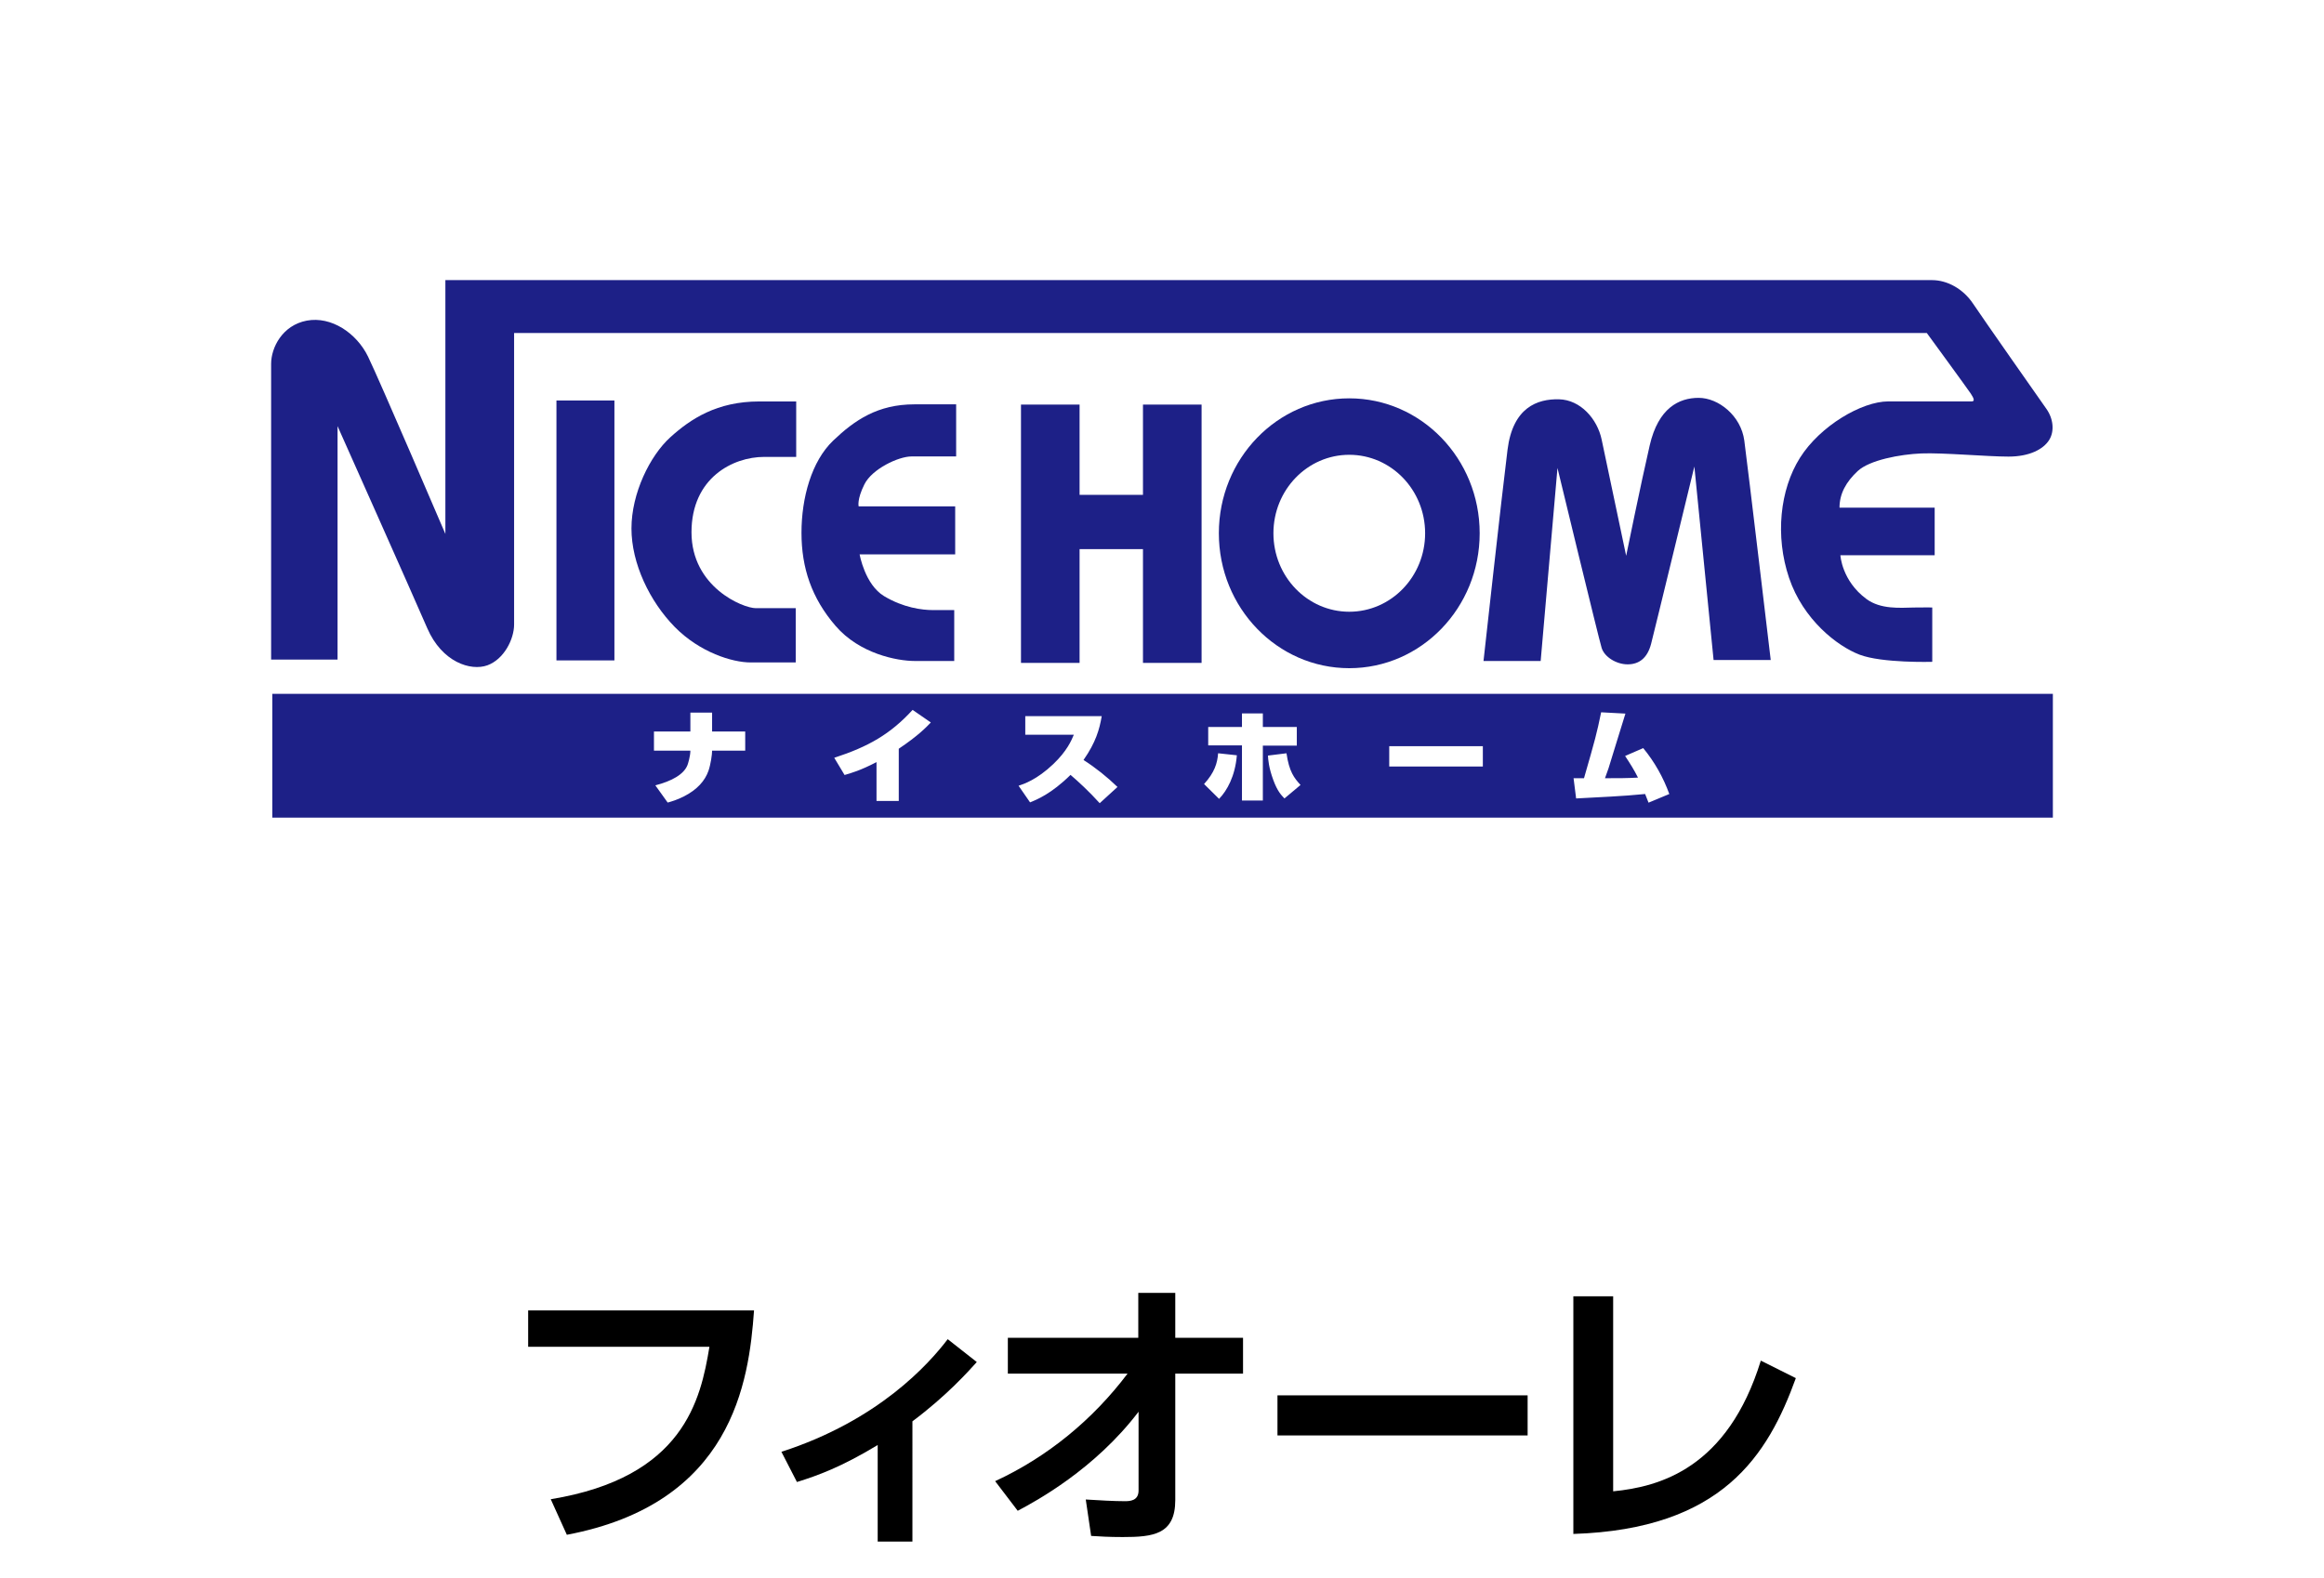
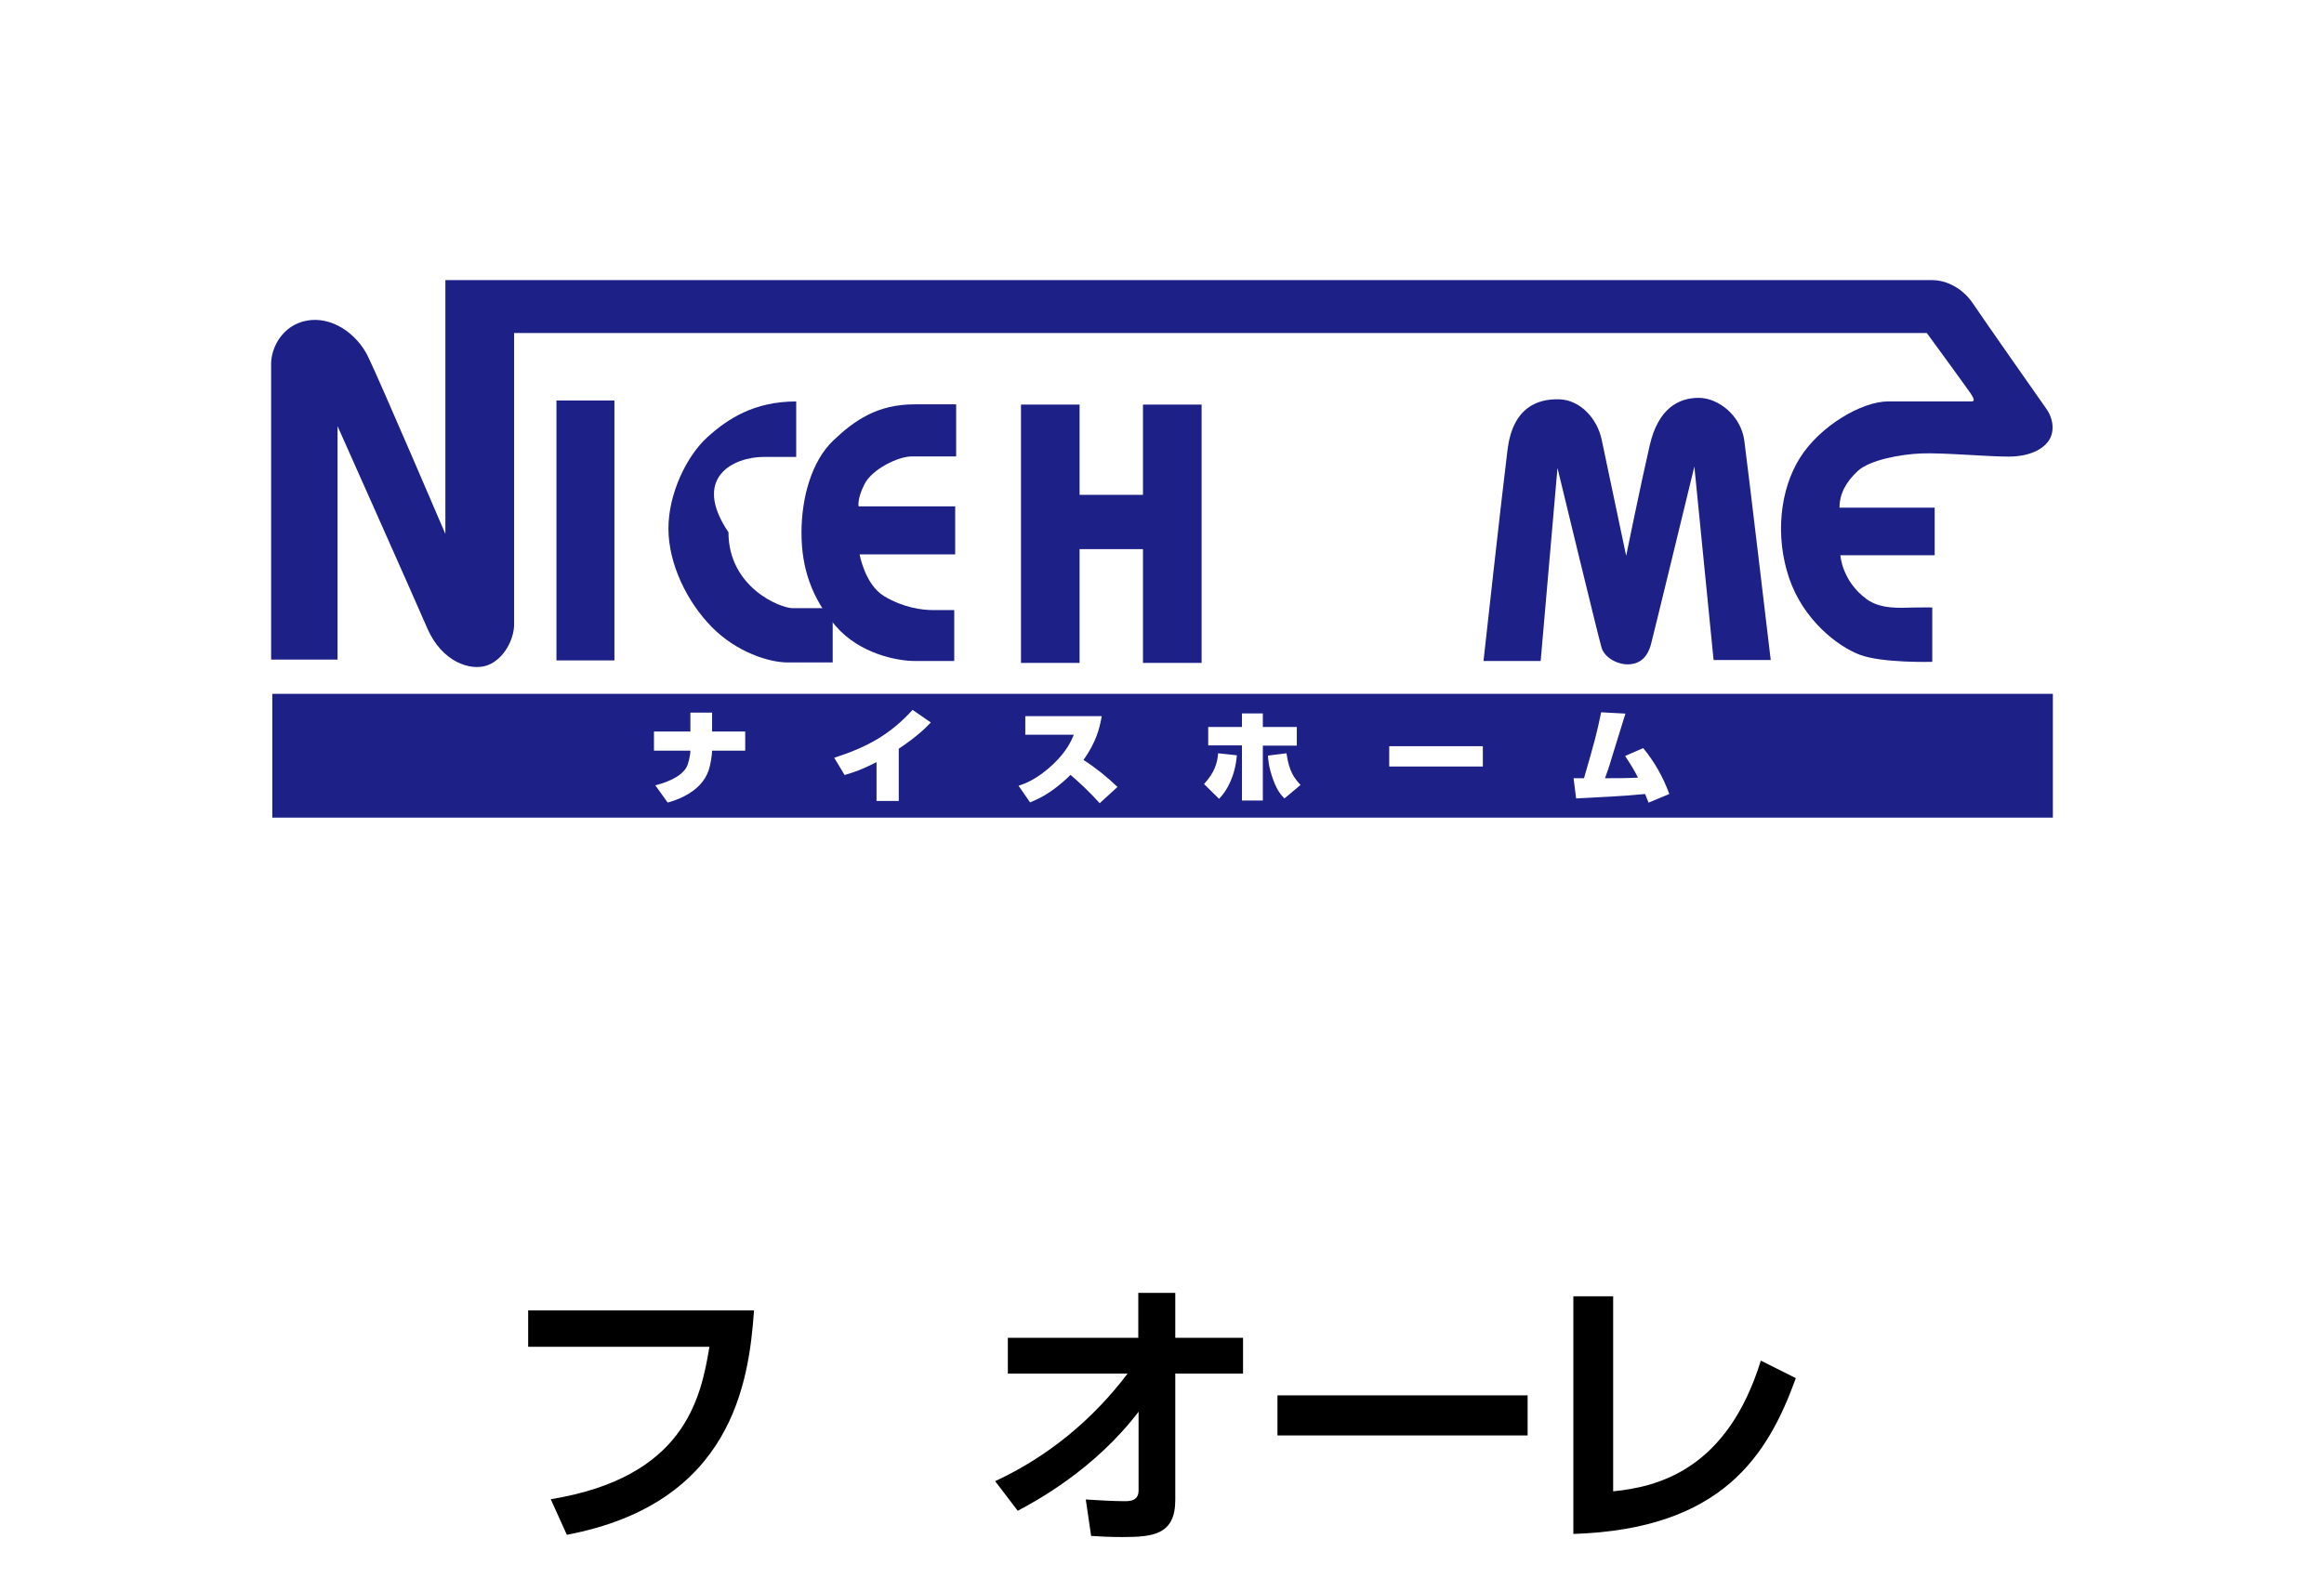
<svg xmlns="http://www.w3.org/2000/svg" version="1.1" x="0" y="0" width="630" height="428" viewBox="0 0 630 428">
  <style type="text/css">
	.st0{fill:none;}
	.st1{fill:#1D2087;}
</style>
  <g>
    <g>
      <path d="M204.406,355.33c-1.377,19.44-5.894,52.352-50.745,60.848l-4.363-9.644c36.05-5.894,40.642-26.941,43.015-41.331h-49.138    v-9.873H204.406z" />
-       <path d="M247.342,418.015h-9.414v-26.176c-9.873,5.97-16.226,8.267-21.89,10.026l-4.21-8.189    c26.329-8.496,39.953-23.804,45.081-30.539l7.884,6.199c-2.144,2.373-8.113,9.108-17.451,16.074V418.015z" />
      <path d="M269.767,401.636c14.236-6.583,26.482-16.686,35.896-29.161h-32.452v-9.721h35.36v-12.169h10.027v12.169h18.369v9.721    h-18.369v34.289c0,9.338-5.971,10.026-14.237,10.026c-3.75,0-6.276-0.153-8.572-0.306l-1.454-9.874    c3.521,0.229,7.73,0.46,10.562,0.46c1.378,0,3.75-0.077,3.75-2.909v-21.354c-11.94,15.691-27.86,24.264-32.758,26.865    L269.767,401.636z" />
      <path d="M414.115,378.368v10.868h-67.813v-10.868H414.115z" />
      <path d="M437.304,404.391c12.552-1.225,30.998-6.199,40.029-35.437l9.491,4.745c-7.578,20.895-19.9,40.947-60.313,42.249v-64.445    h10.792v52.888H437.304z" />
    </g>
    <g>
      <path class="st1" d="M91.507,115.553c0,0,20.346,45.597,24.319,54.8c3.977,9.197,11.771,11.684,16.29,10.059    c4.523-1.645,7.249-7.105,7.249-11.078c0-3.974,0-79.039,0-79.039h382.961c0,0,10.992,15.042,11.927,16.446    c0.934,1.405,1.088,2.105,0.237,2.105c-0.862,0-15.434,0-22.608,0s-18.475,6.628-23.929,15.28    c-5.46,8.65-6.783,21.275-2.964,32.583c3.82,11.302,13.016,18.472,19.094,20.808c6.086,2.342,19.722,1.948,19.722,1.948v-14.729    c0,0-1.246-0.079-4.986,0c-3.742,0.079-8.982,0.546-12.861-2.309c-6.7-4.947-7.056-11.868-7.056-11.868h25.558v-12.9h-25.798    c0-3.769,1.763-6.98,4.953-9.946c3.197-2.961,11.46-4.52,17.229-4.756c5.77-0.237,17.848,0.856,23.617,0.856    s9.434-2.02,10.993-4.439c1.555-2.418,1.167-5.849-0.705-8.5c-1.871-2.651-17.225-24.551-19.877-28.524    c-2.648-3.977-6.937-6.394-11.148-6.394c-4.203,0-402.989,0-402.989,0v68.829c0,0-17.851-41.703-20.967-48.097    c-3.12-6.392-9.976-10.99-16.606-9.746c-6.622,1.25-9.664,7.331-9.664,11.693c0,4.368,0,80.213,0,80.213h18.007v-63.295H91.507z" />
      <rect x="150.845" y="108.597" class="st1" width="15.714" height="70.48" />
-       <path class="st1" d="M207.116,123.897c3.646,0,8.721,0,8.721,0V108.86c0,0-2.212,0-10.022,0c-11.462,0-18.621,4.75-24.087,9.697    c-5.566,5.037-10.549,15.241-10.549,24.747c0,9.5,4.949,19.781,11.718,26.689c6.771,6.901,15.625,9.638,20.571,9.638    c4.948,0,12.239,0,12.239,0v-14.716c0,0-7.291,0-10.805,0c-3.517,0-17.448-5.73-17.448-20.577    C187.455,129.494,198.785,123.897,207.116,123.897z" />
+       <path class="st1" d="M207.116,123.897c3.646,0,8.721,0,8.721,0V108.86c-11.462,0-18.621,4.75-24.087,9.697    c-5.566,5.037-10.549,15.241-10.549,24.747c0,9.5,4.949,19.781,11.718,26.689c6.771,6.901,15.625,9.638,20.571,9.638    c4.948,0,12.239,0,12.239,0v-14.716c0,0-7.291,0-10.805,0c-3.517,0-17.448-5.73-17.448-20.577    C187.455,129.494,198.785,123.897,207.116,123.897z" />
      <path class="st1" d="M247.089,123.771c3.516,0,12.108,0,12.108,0v-14.128c0,0-4.555,0-11.327,0    c-9.894,0-16.147,4.233-22.007,9.828c-5.858,5.597-8.593,15.497-8.593,24.997c0,9.506,2.735,17.716,9.248,25.261    c6.511,7.552,16.665,9.506,21.479,9.506c4.819,0,10.68,0,10.68,0v-13.802c0,0-2.734,0-5.73,0c-2.993,0-8.07-0.65-13.279-3.782    c-5.207-3.118-6.638-11.321-6.638-11.321h25.906v-13.02h-26.167c0,0-0.523-1.822,1.563-5.993    C236.412,127.153,243.574,123.771,247.089,123.771z" />
      <polygon class="st1" points="325.731,179.754 325.731,109.709 309.842,109.709 309.842,134.185 292.658,134.185 292.658,109.709     276.774,109.709 276.774,179.754 292.658,179.754 292.658,148.901 309.842,148.901 309.842,179.754   " />
-       <path class="st1" d="M330.411,144.599c0,20.209,15.828,36.59,35.353,36.59c19.531,0,35.353-16.381,35.353-36.59    s-15.822-36.584-35.353-36.584C346.239,108.014,330.411,124.39,330.411,144.599z M386.329,144.599    c0,11.749-9.203,21.282-20.565,21.282c-11.354,0-20.56-9.533-20.56-21.282c0-11.756,9.207-21.275,20.56-21.275    C377.125,123.324,386.329,132.843,386.329,144.599z" />
      <path class="st1" d="M460.487,107.883c-5.335,0-10.937,2.734-13.276,12.889c-2.349,10.157-6.384,29.945-6.384,29.945    s-5.471-25.906-6.641-31.506c-1.172-5.602-5.73-10.809-11.585-10.937c-5.861-0.132-12.499,2.213-13.933,13.675    c-1.617,12.914-6.513,57.285-6.513,57.285h15.496l4.556-52.338c0,0,11.2,46.345,11.979,48.819c0.783,2.48,4.036,4.434,7.033,4.434    c2.993,0,5.341-1.566,6.38-5.605c1.04-4.032,11.716-48.042,11.716-48.042l5.211,52.477h15.491c0,0-6.25-52.739-7.164-59.507    C471.947,112.699,465.829,107.883,460.487,107.883z" />
      <path class="st1" d="M73.816,188.141v33.563H556.5v-33.563H73.816z M202.017,203.549h-8.976c0,1.059-0.378,3.684-0.982,5.454    c-0.953,2.703-3.032,5.105-6.669,6.96c-1.847,0.927-3.235,1.335-4.39,1.664l-3.347-4.671c4.475-1.145,7.763-2.999,8.718-5.513    c0.116-0.296,0.78-2.368,0.78-3.894h-9.871v-5.19l9.871-0.001v-5.124h5.889v5.124h8.976L202.017,203.549L202.017,203.549z     M243.643,203.029v14.157h-6.034v-10.532c-4.332,2.27-7.046,3.032-8.66,3.493l-2.799-4.664    c9.239-3.007,15.183-6.381,21.243-12.986l4.938,3.408C251.119,197.187,248.928,199.477,243.643,203.029z M298.115,217.797    c-2.947-3.257-5.835-5.901-7.912-7.677c-5.196,5.131-9.124,6.709-10.97,7.453l-3.117-4.506c1.414-0.467,4.937-1.611,9.44-5.894    c3.697-3.546,4.879-6.354,5.542-7.94h-13.162v-5.046h20.726c-0.607,3.572-1.59,7.098-4.937,11.894    c3.321,2.131,6.38,4.585,9.208,7.315L298.115,217.797z M330.471,216.62l-4.069-4.019c2.858-3.131,3.608-5.671,3.811-8.342    l5.08,0.546C334.832,210.449,332.635,214.403,330.471,216.62z M342.338,217.08h-5.66v-14.953h-9.151v-4.992h9.151v-3.69h5.66v3.69    h9.207v5.045h-9.207V217.08z M348.197,216.508c-0.894-0.928-1.905-1.967-3.003-4.94c-1.296-3.493-1.411-5.651-1.474-6.684    l5.026-0.624c0.72,4.986,2.079,6.709,3.809,8.591L348.197,216.508z M401.975,207.857h-25.376v-5.513h25.376V207.857z     M446.893,217.653c-0.378-0.987-0.464-1.204-0.927-2.349c-6.207,0.632-12.499,0.849-18.703,1.204l-0.694-5.487h2.828    c3.032-10.525,3.463-12.118,4.648-17.873l6.582,0.355c-0.78,2.349-3.898,12.749-4.585,14.841    c-0.412,1.204-0.698,1.993-0.958,2.678c3.668,0,5.892,0,8.95-0.164c-1.072-2.132-2.053-3.684-3.493-5.868l4.908-2.131    c3.088,3.743,5.453,7.973,7.072,12.446L446.893,217.653z" />
    </g>
  </g>
</svg>